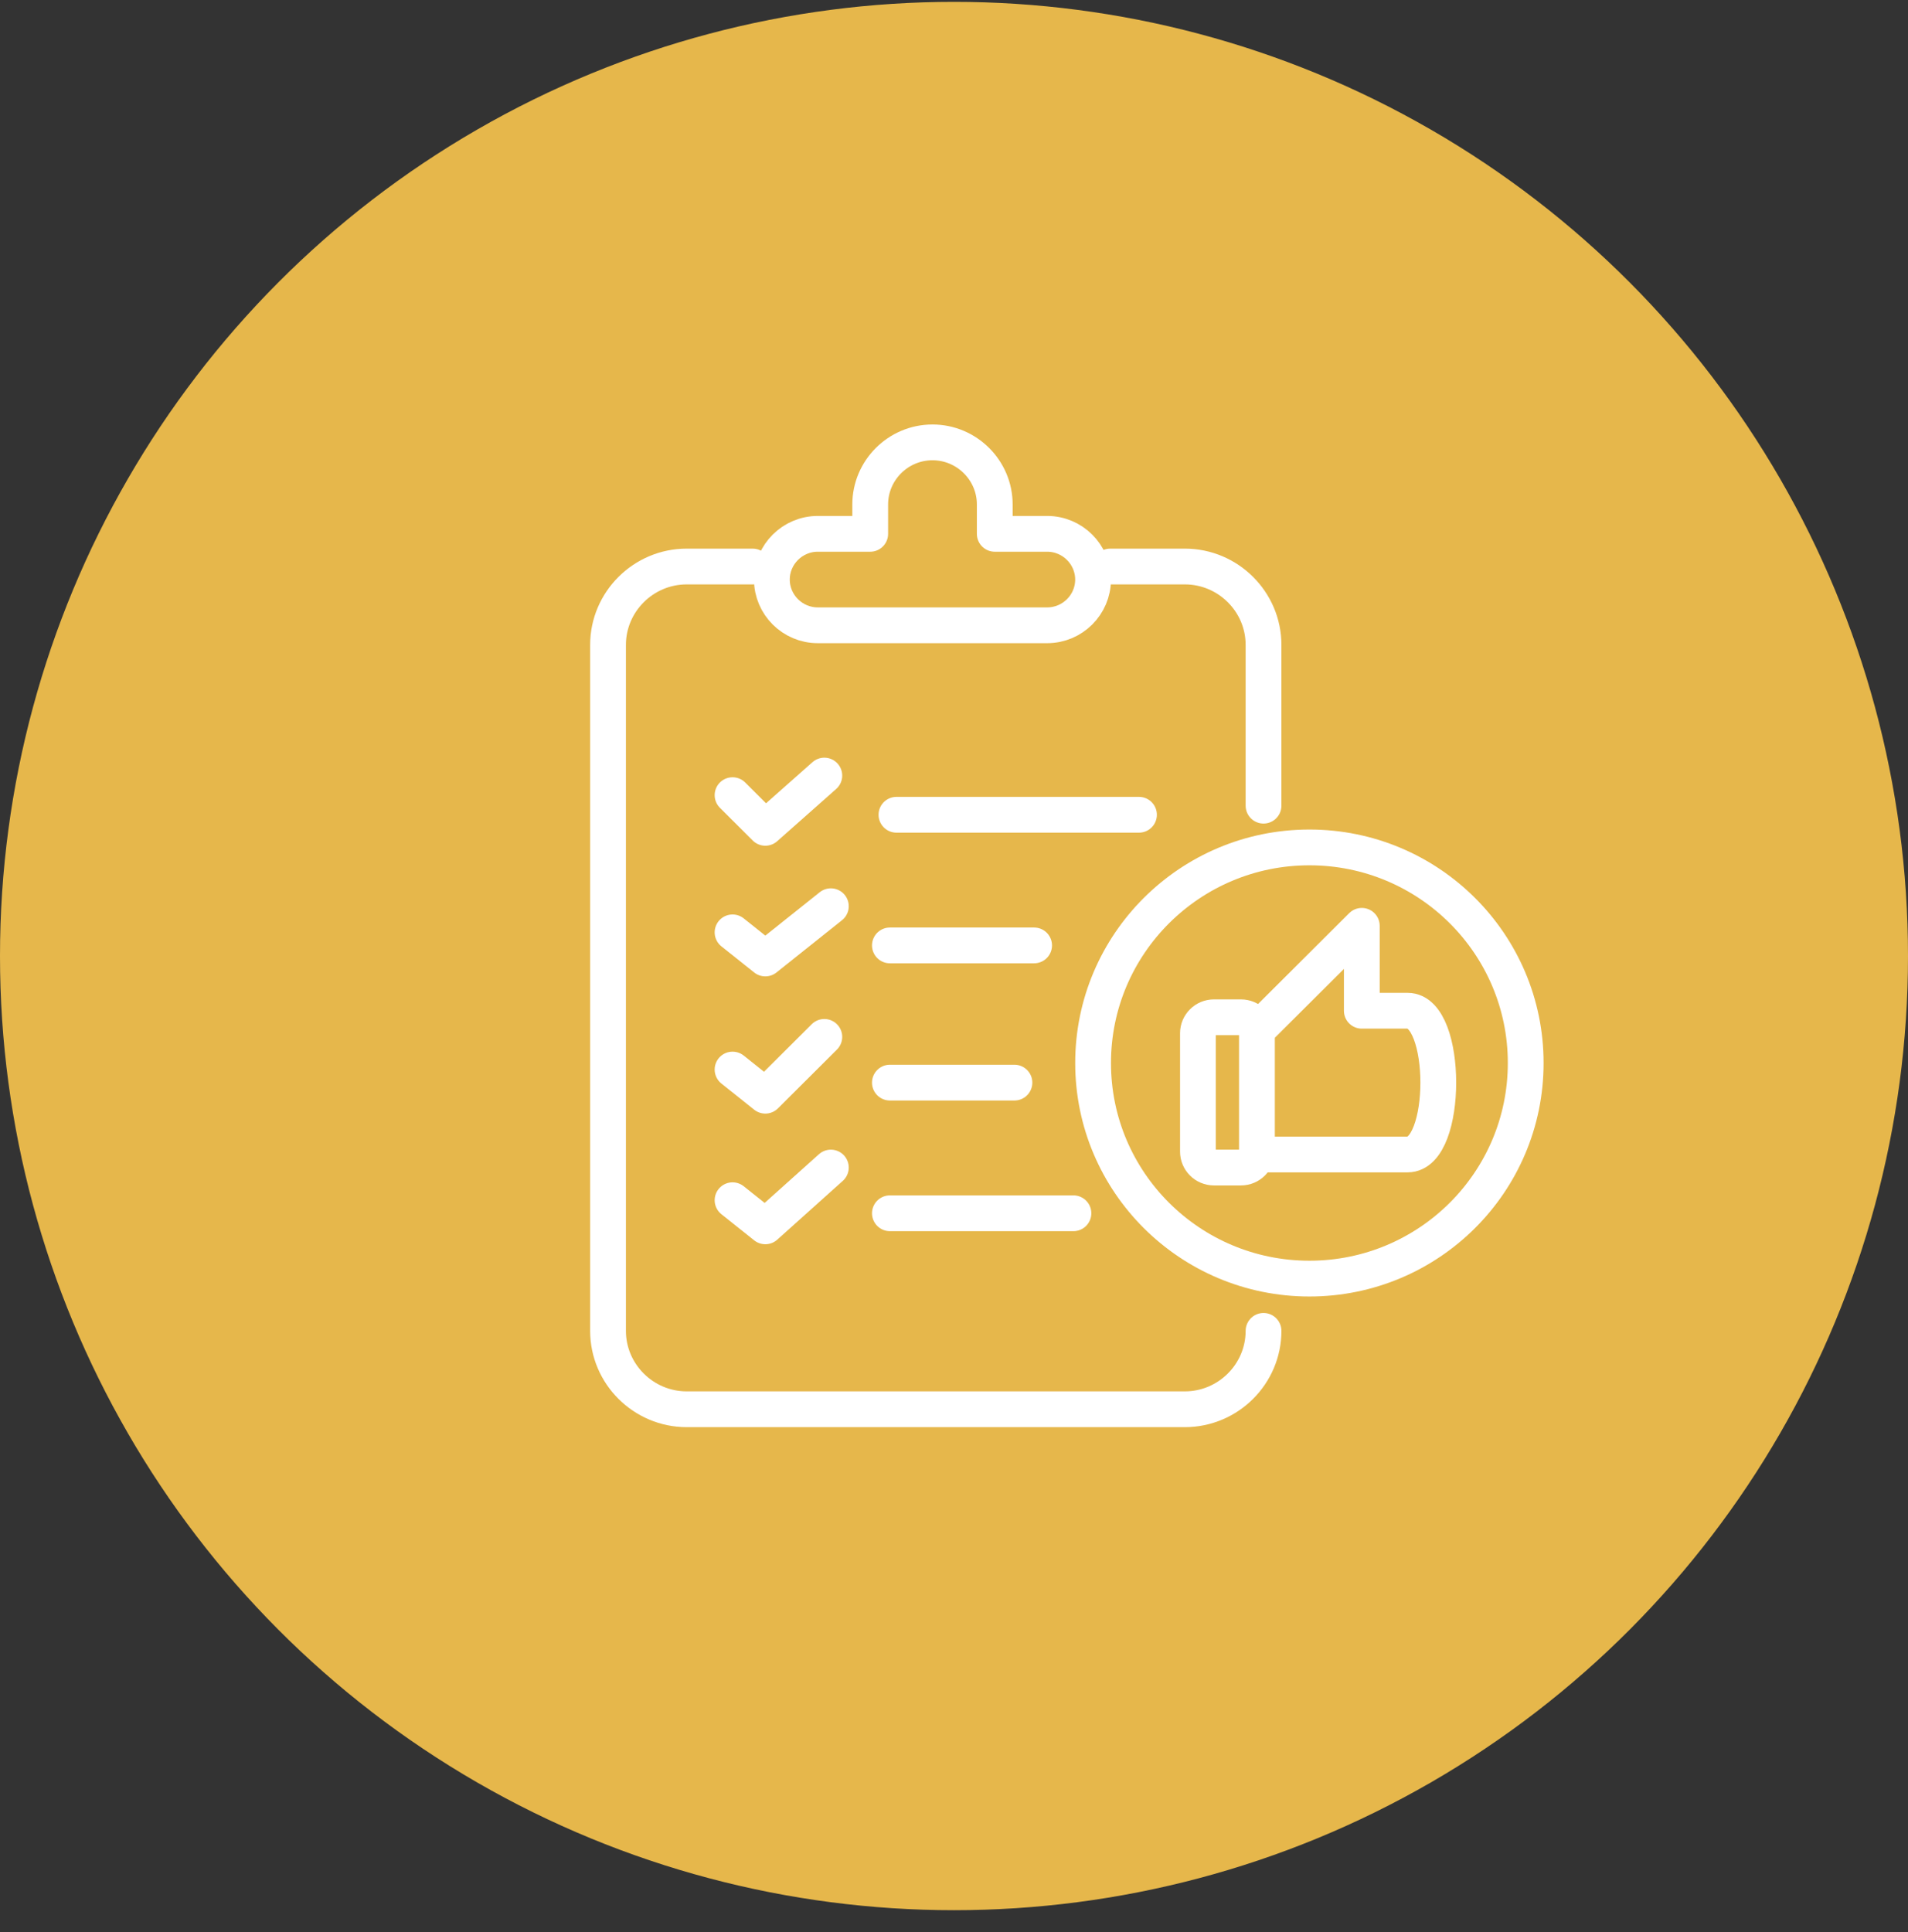
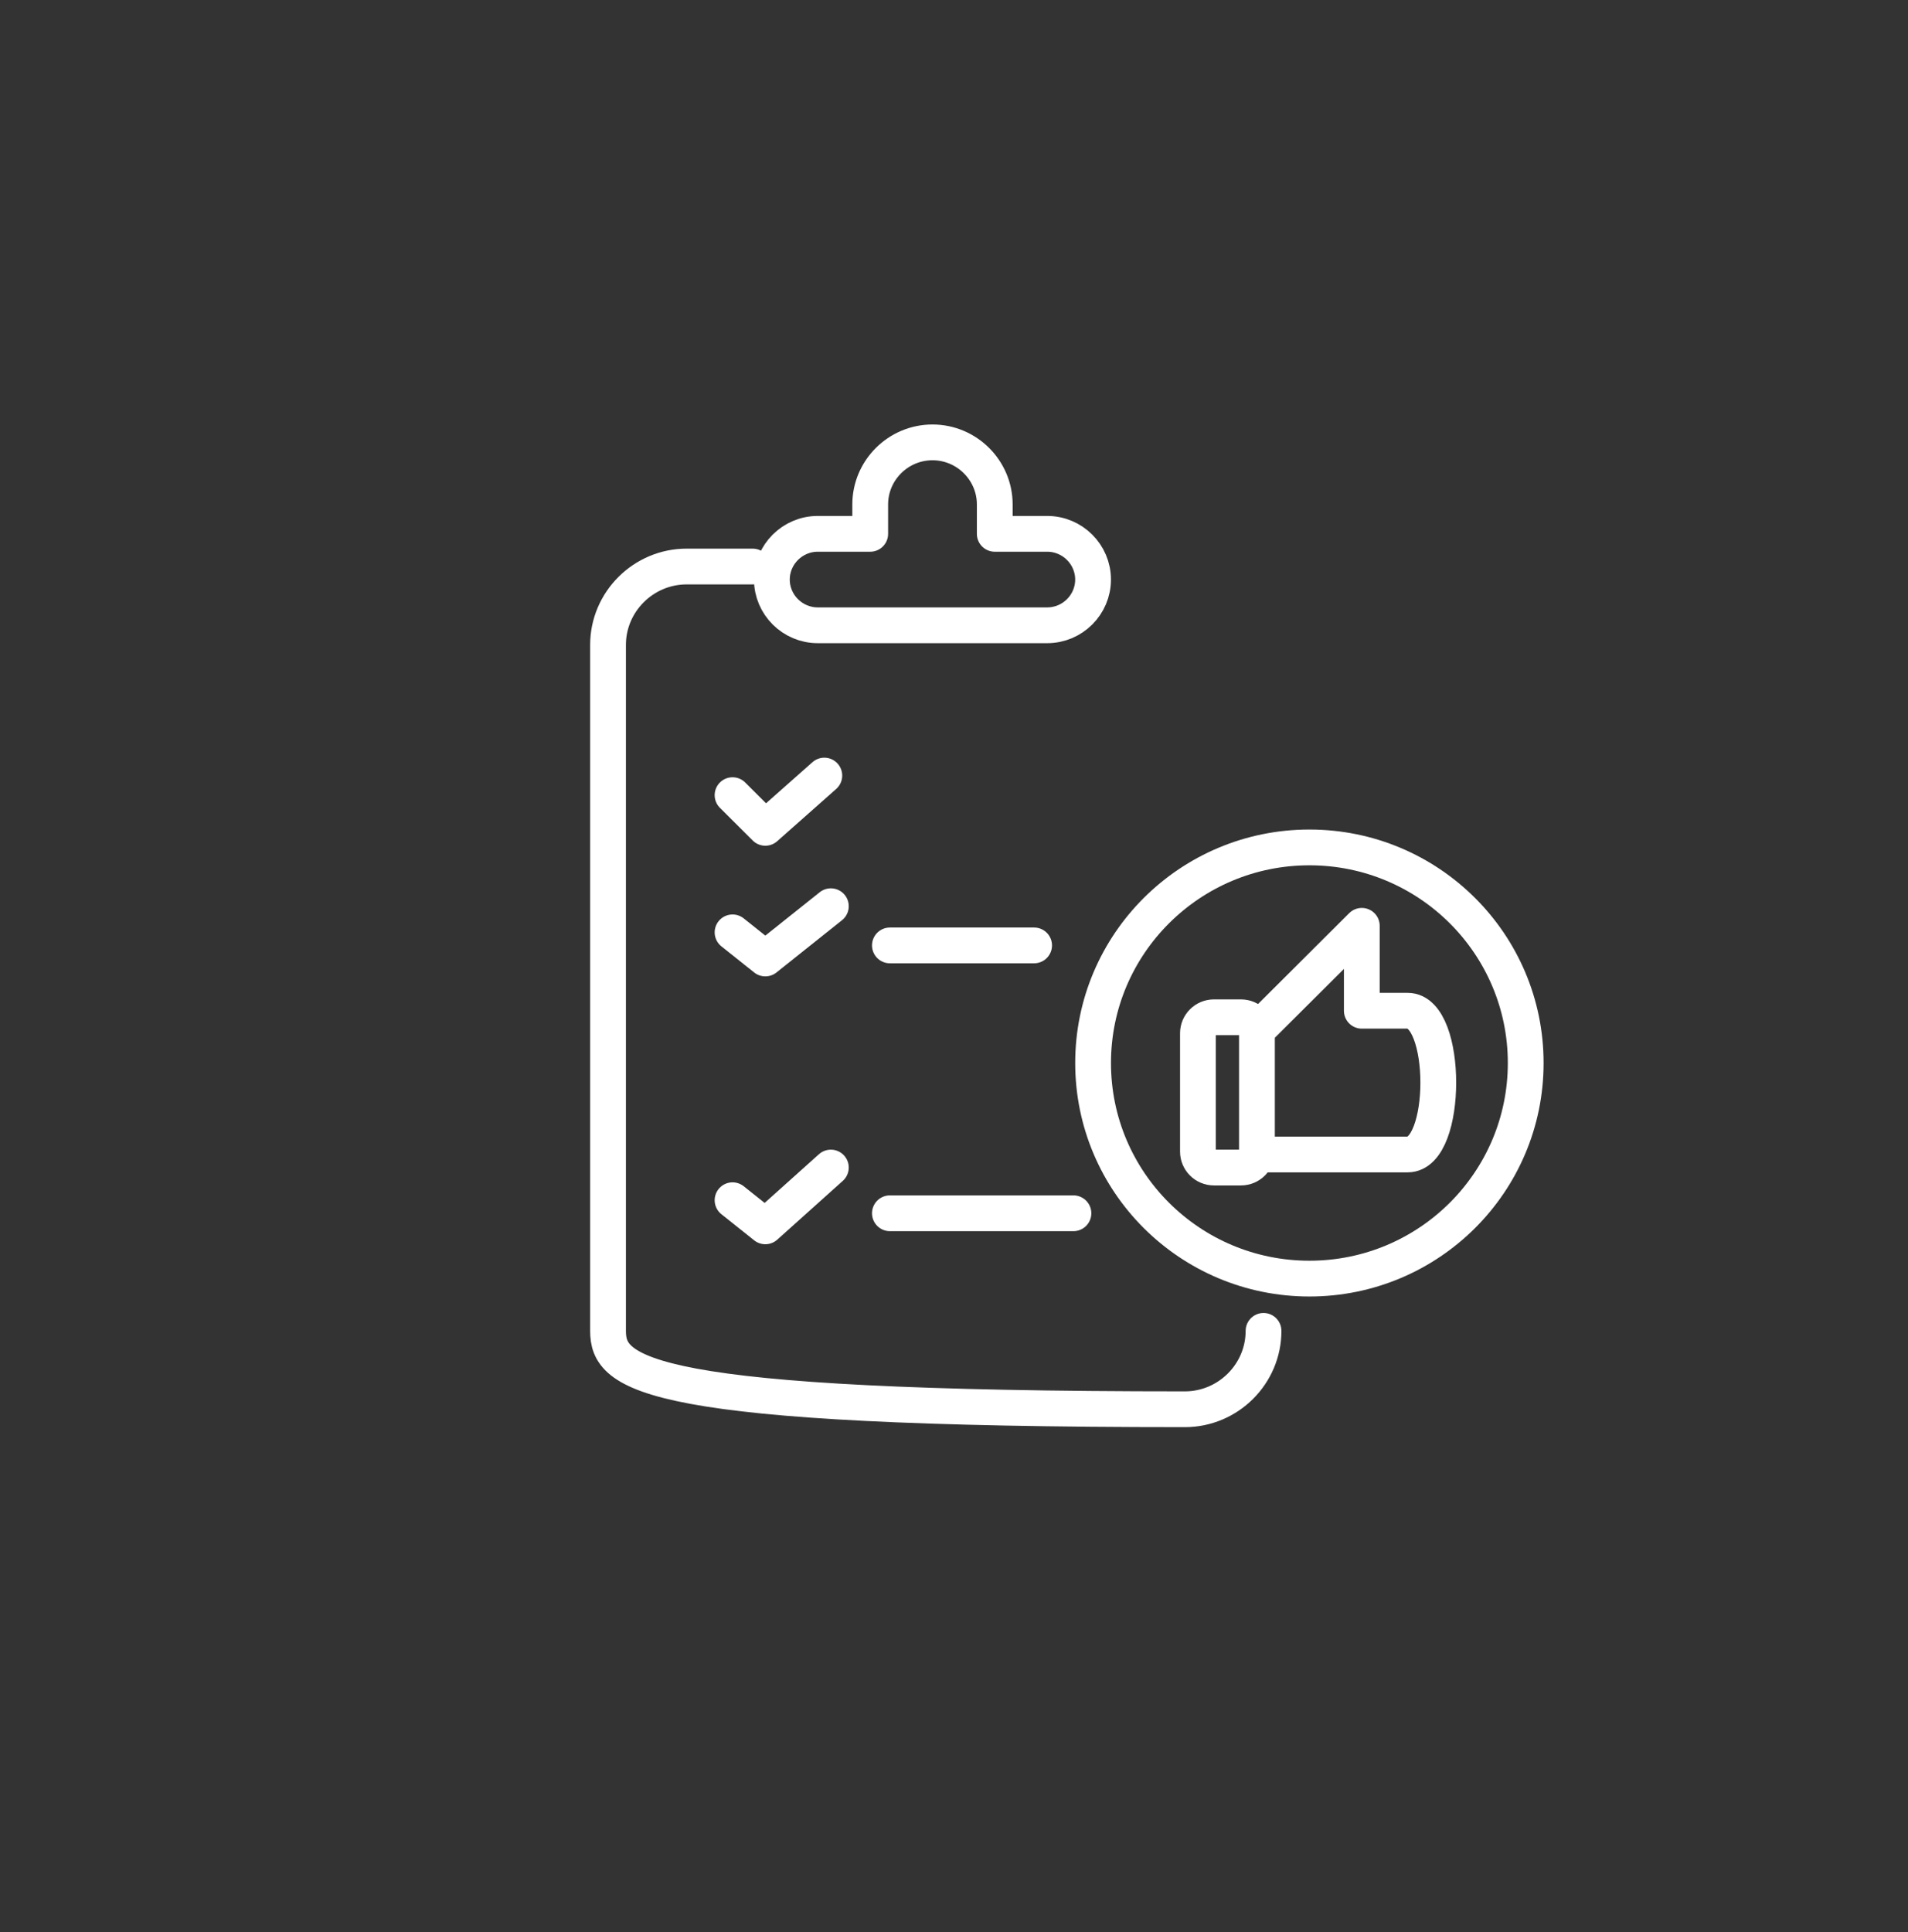
<svg xmlns="http://www.w3.org/2000/svg" width="80" height="81" viewBox="0 0 80 81" fill="none">
  <rect x="0" y="0" width="80" height="81" fill="#333333" stroke="none" />
-   <circle cx="40" cy="40.078" r="40" fill="#E6B74B" />
-   <path d="M46.55 23.749H49.68C51.494 23.749 52.978 25.228 52.978 27.035V33.775" stroke="white" stroke-width="1.5" stroke-linecap="round" stroke-linejoin="round" />
-   <path d="M52.978 55.792C52.978 57.599 51.494 59.078 49.68 59.078H28.792C26.978 59.078 25.494 57.599 25.494 55.792V27.035C25.494 25.228 26.978 23.749 28.792 23.749H31.557" stroke="white" stroke-width="1.5" stroke-linecap="round" stroke-linejoin="round" />
-   <path d="M37.587 34.156H47.756" stroke="white" stroke-width="1.5" stroke-linecap="round" stroke-linejoin="round" />
+   <path d="M52.978 55.792C52.978 57.599 51.494 59.078 49.68 59.078C26.978 59.078 25.494 57.599 25.494 55.792V27.035C25.494 25.228 26.978 23.749 28.792 23.749H31.557" stroke="white" stroke-width="1.5" stroke-linecap="round" stroke-linejoin="round" />
  <path d="M37.312 39.633H43.359" stroke="white" stroke-width="1.5" stroke-linecap="round" stroke-linejoin="round" />
-   <path d="M37.312 45.385H42.534" stroke="white" stroke-width="1.5" stroke-linecap="round" stroke-linejoin="round" />
  <path d="M37.312 50.862H45.008" stroke="white" stroke-width="1.5" stroke-linecap="round" stroke-linejoin="round" />
  <path d="M30.715 33.334L32.089 34.704L34.563 32.513" stroke="white" stroke-width="1.5" stroke-linecap="round" stroke-linejoin="round" />
  <path d="M30.715 39.086L32.089 40.181L34.837 37.99" stroke="white" stroke-width="1.5" stroke-linecap="round" stroke-linejoin="round" />
-   <path d="M30.715 44.837L32.089 45.933L34.563 43.468" stroke="white" stroke-width="1.5" stroke-linecap="round" stroke-linejoin="round" />
  <path d="M30.715 50.315L32.089 51.41L34.837 48.945" stroke="white" stroke-width="1.5" stroke-linecap="round" stroke-linejoin="round" />
  <path d="M54.902 53.601C59.911 53.601 63.971 49.555 63.971 44.563C63.971 39.572 59.911 35.525 54.902 35.525C49.893 35.525 45.832 39.572 45.832 44.563C45.832 49.555 49.893 53.601 54.902 53.601Z" stroke="white" stroke-width="1.5" stroke-linecap="round" stroke-linejoin="round" />
  <path d="M52.032 42.646H50.899C50.529 42.646 50.228 42.945 50.228 43.314V48.277C50.228 48.646 50.529 48.945 50.899 48.945H52.032C52.402 48.945 52.702 48.646 52.702 48.277V43.314C52.702 42.945 52.402 42.646 52.032 42.646Z" stroke="white" stroke-width="1.5" stroke-linecap="round" stroke-linejoin="round" />
  <path d="M52.977 42.92L57.099 38.812V42.372H59.023C60.733 42.372 60.733 48.397 59.023 48.397H52.977" stroke="white" stroke-width="1.5" stroke-linecap="round" stroke-linejoin="round" />
  <path d="M43.907 22.379H41.709V21.147C41.709 19.715 40.535 18.545 39.098 18.545C37.66 18.545 36.487 19.715 36.487 21.147V22.379H34.288C33.23 22.379 32.364 23.242 32.364 24.296C32.364 25.351 33.23 26.213 34.288 26.213H43.907C44.966 26.213 45.831 25.351 45.831 24.296C45.831 23.242 44.966 22.379 43.907 22.379Z" stroke="white" stroke-width="1.5" stroke-linecap="round" stroke-linejoin="round" />
</svg>